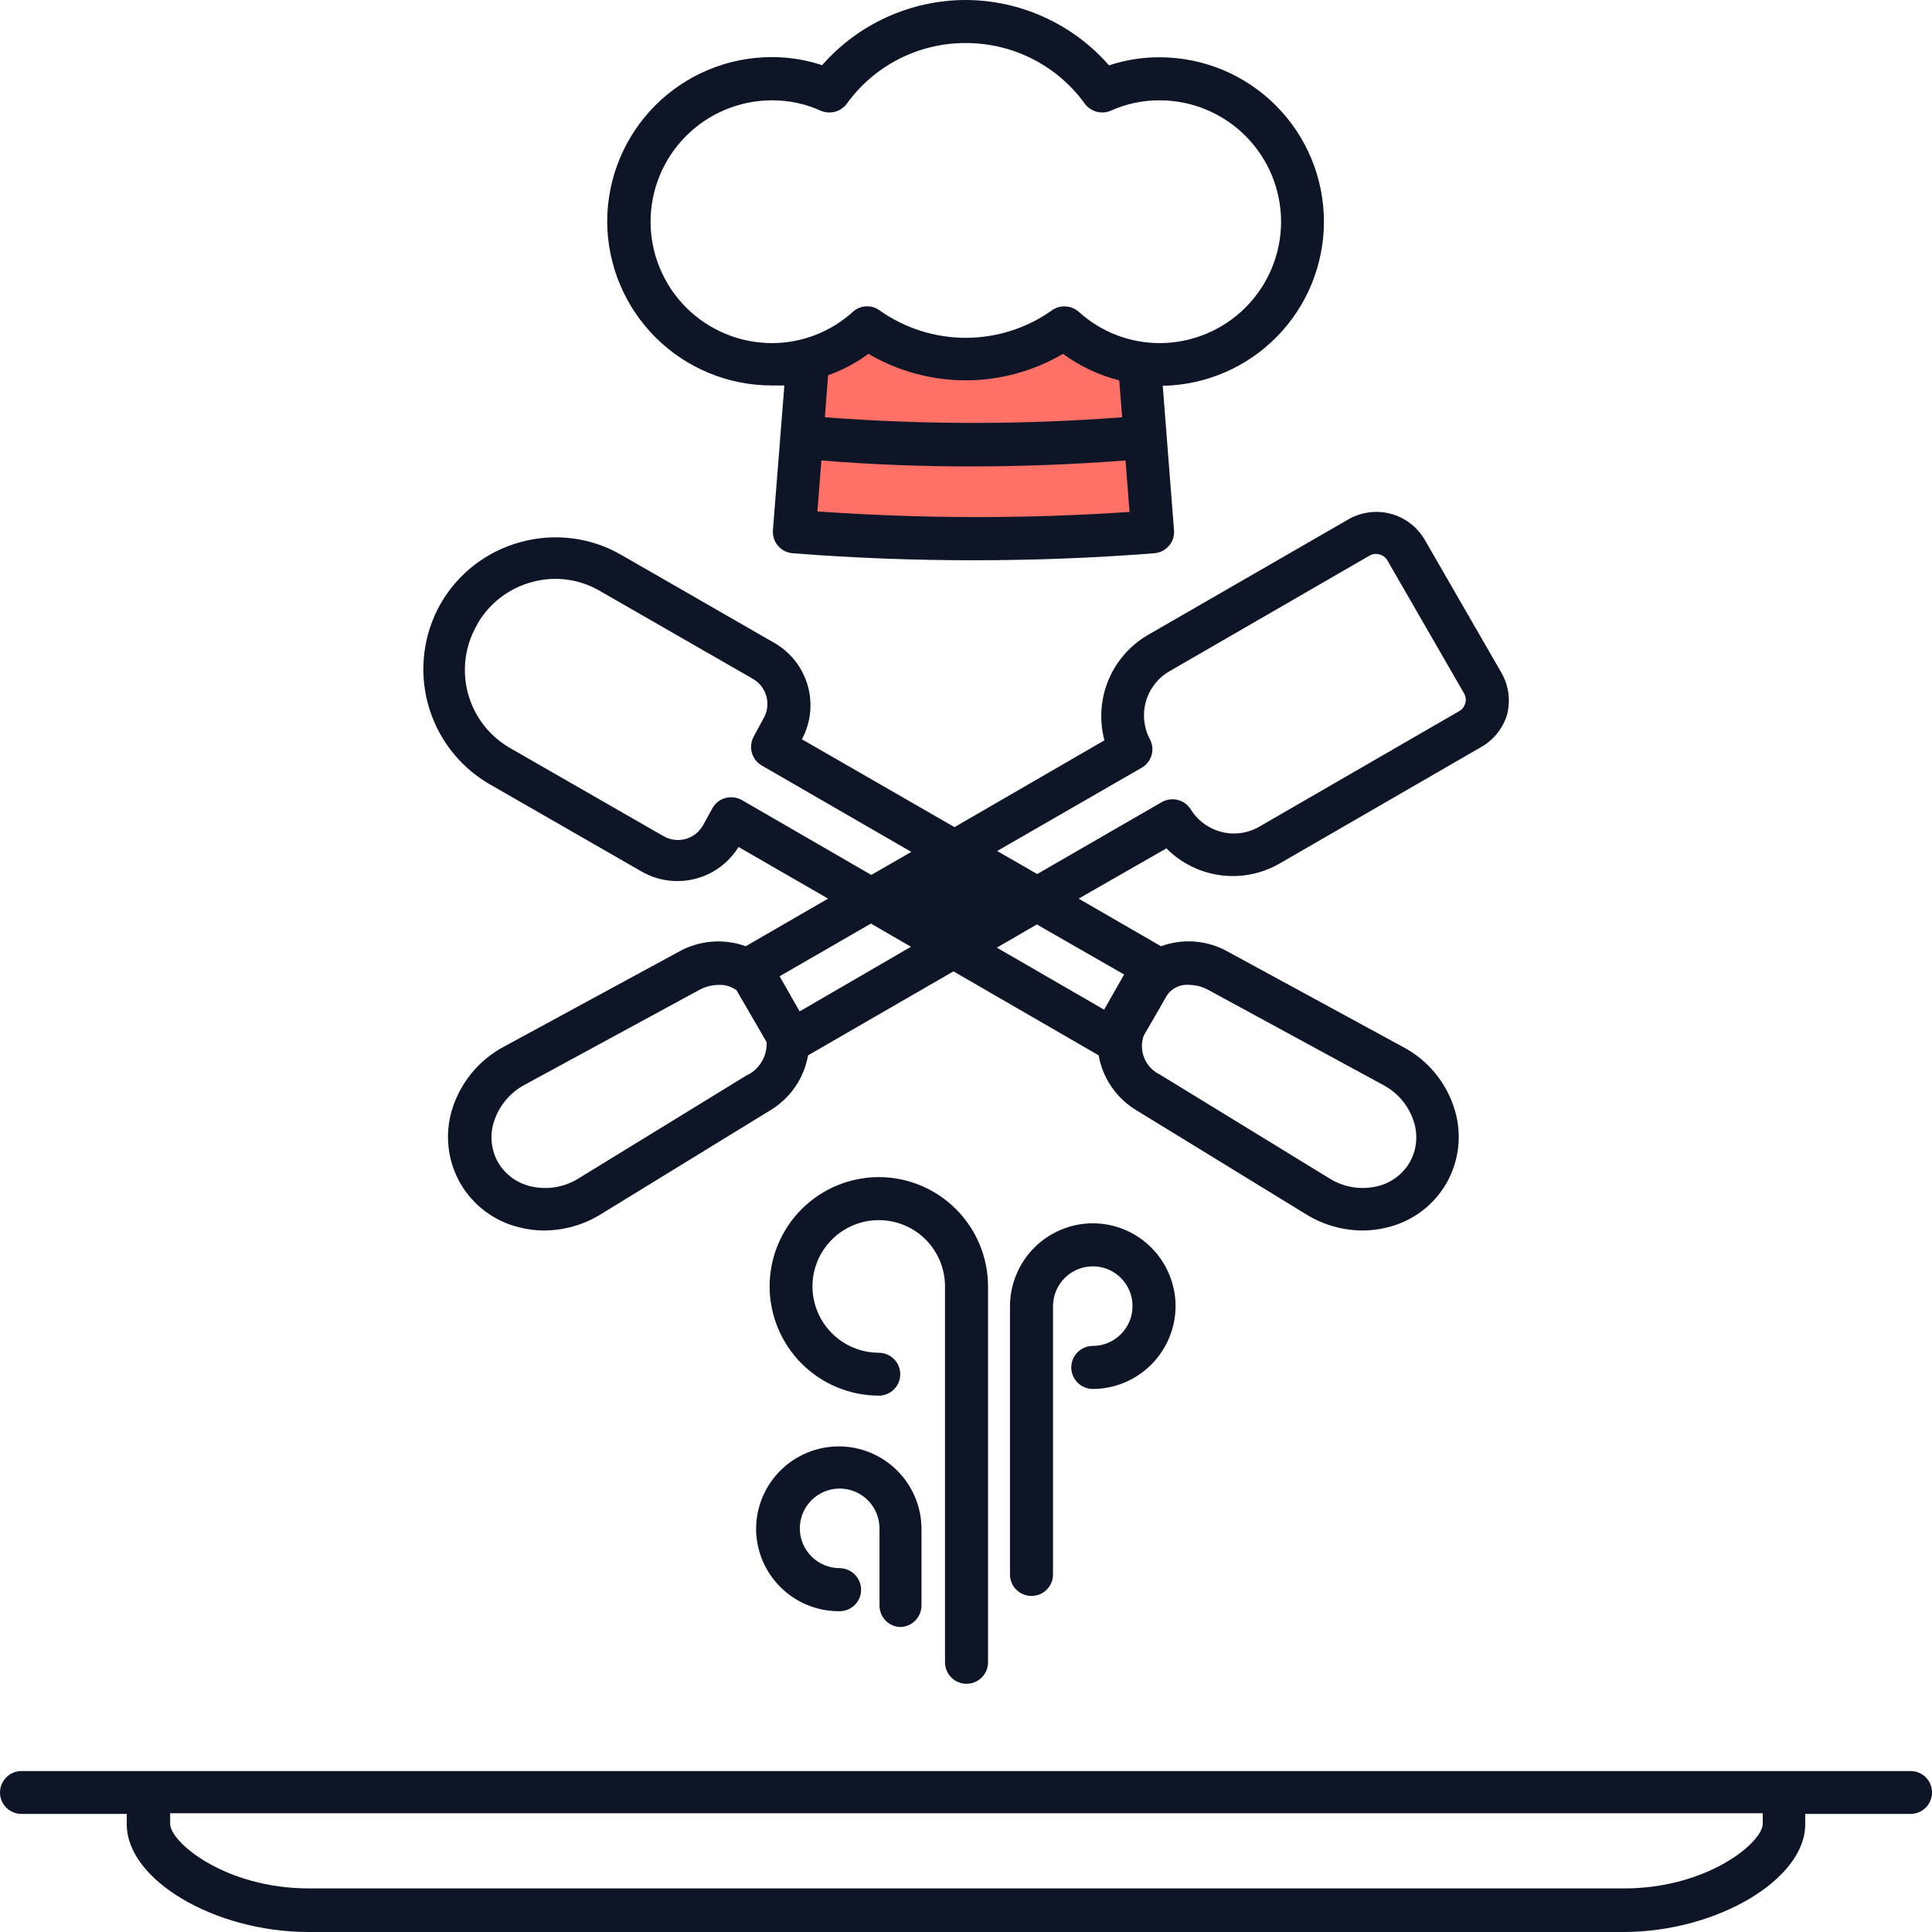
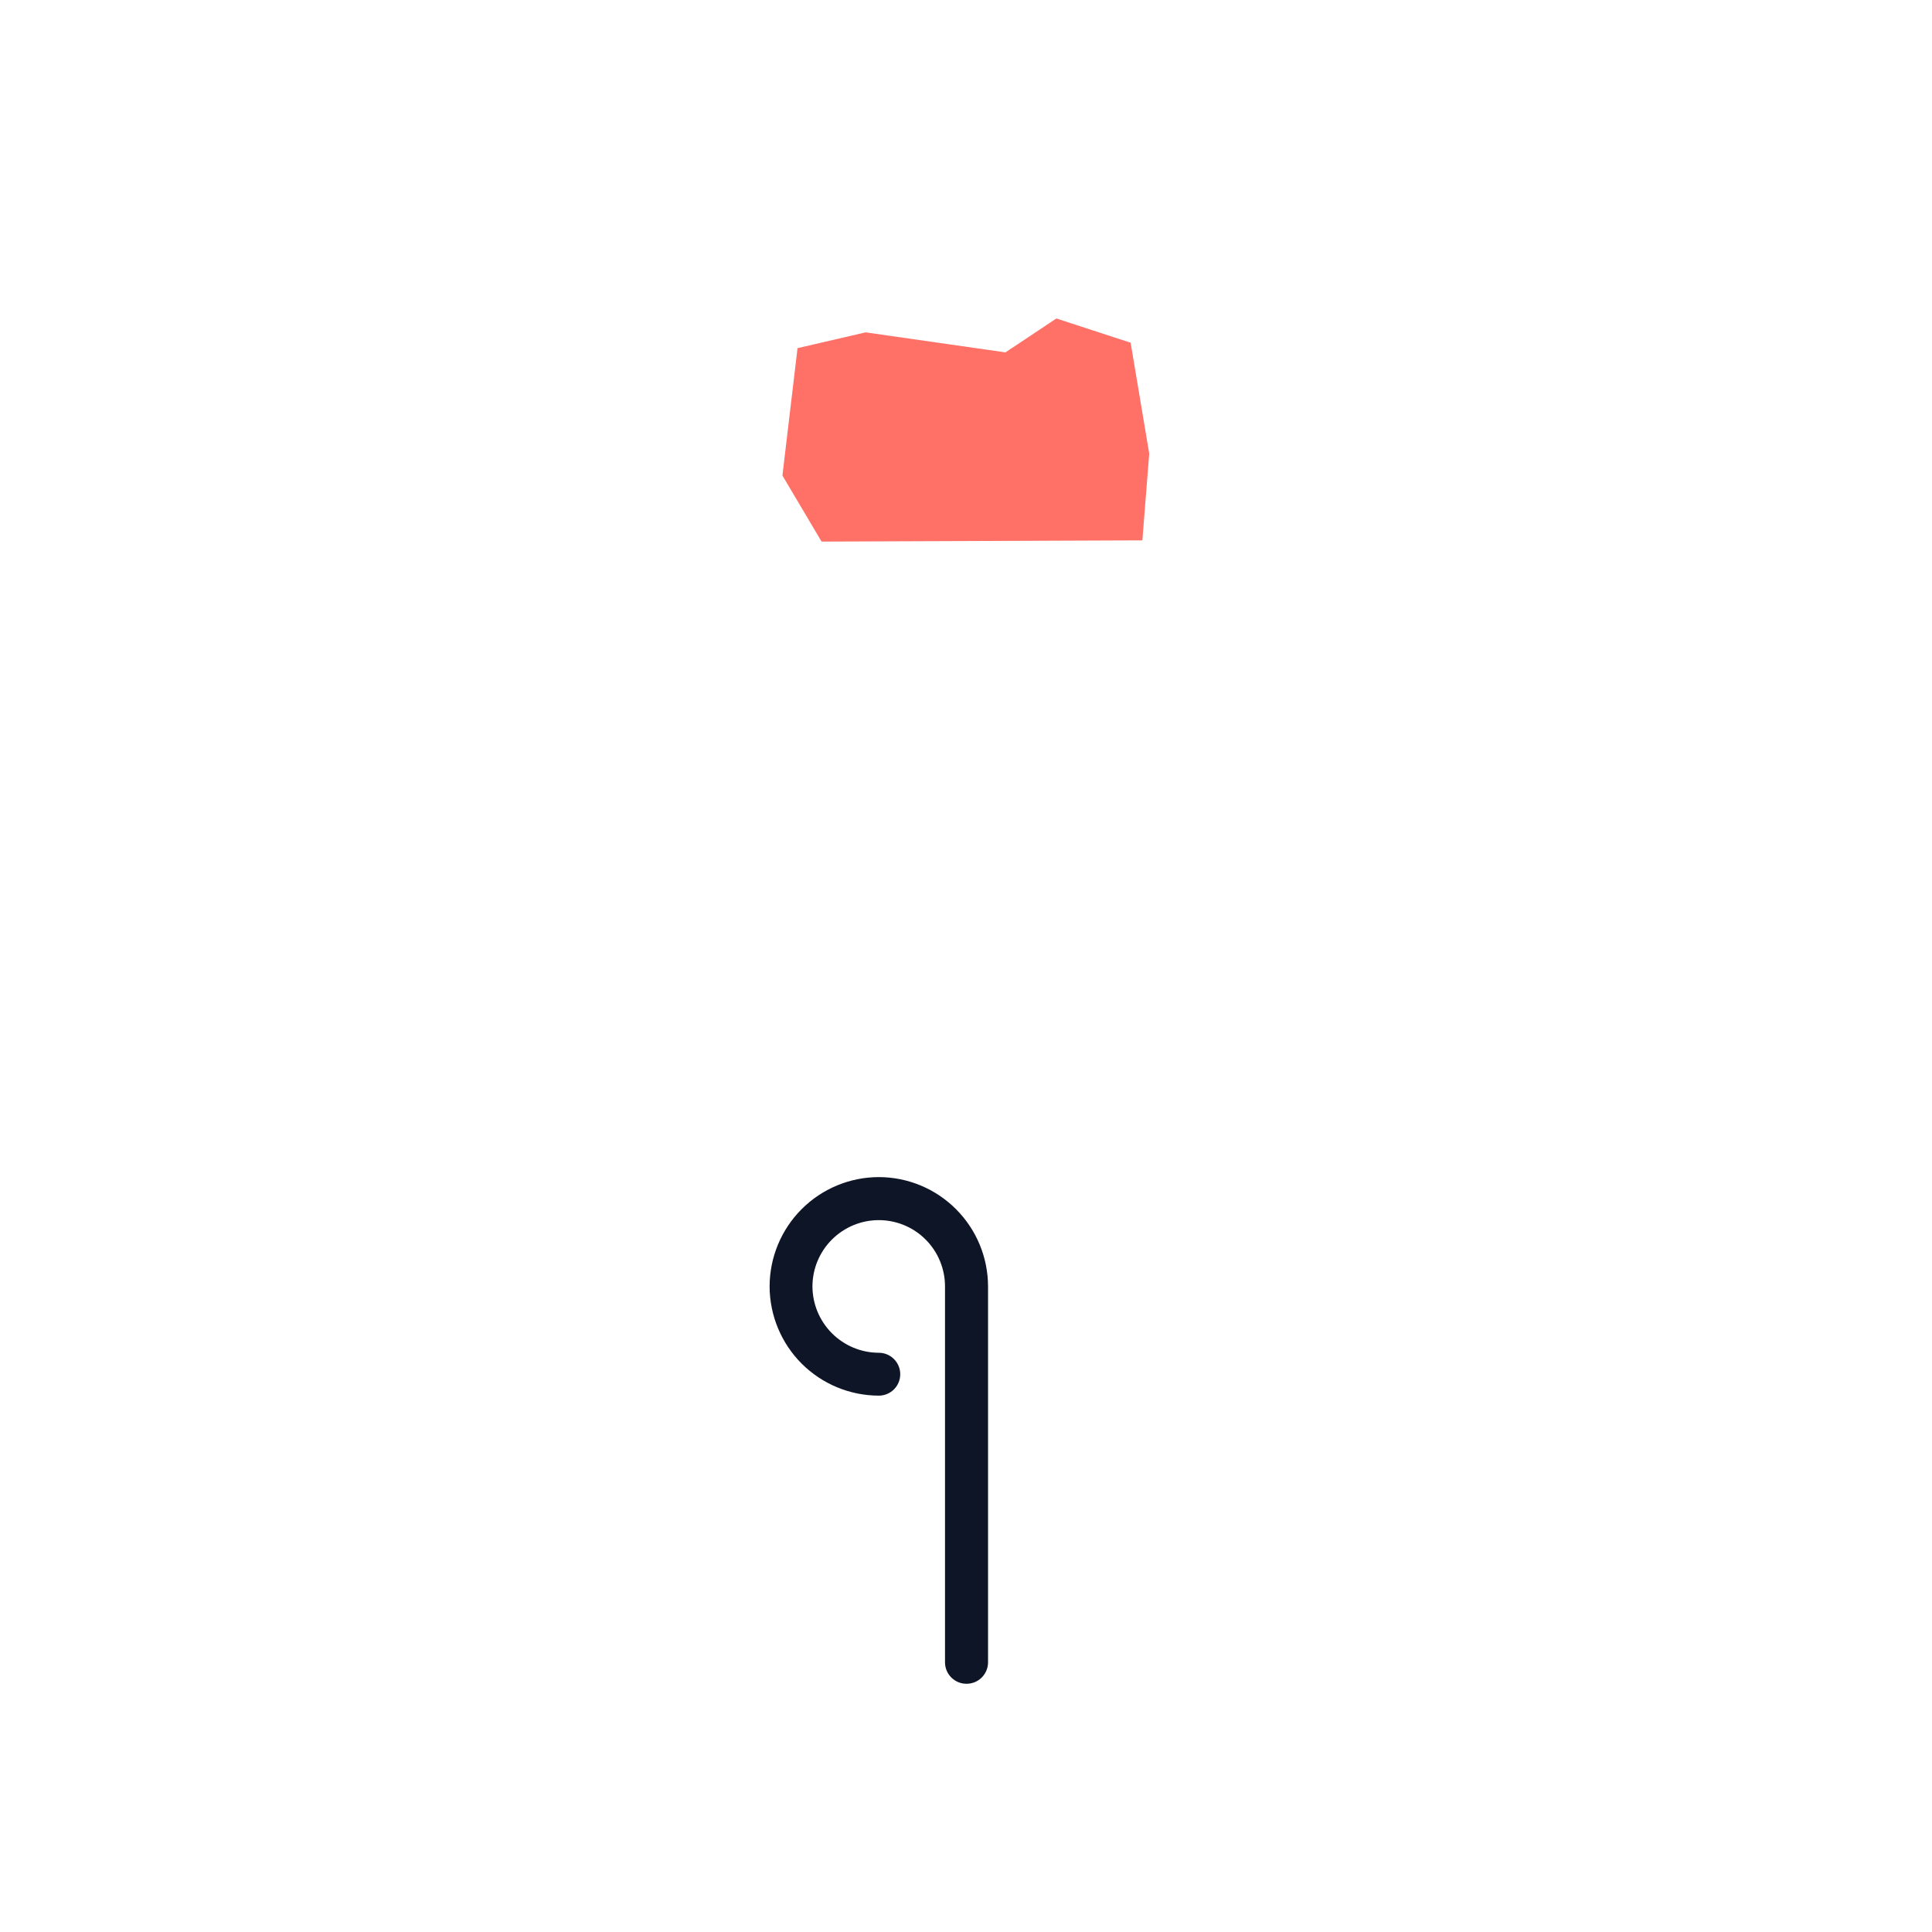
<svg xmlns="http://www.w3.org/2000/svg" width="110" height="110" viewBox="0 0 110 110" fill="none">
  <path d="M45.408 19.823L44.548 27.075L46.777 30.836L65.042 30.766L65.432 25.825L64.373 19.513L60.144 18.133L57.245 20.063L49.286 18.923L45.408 19.823Z" fill="#FF7066" />
  <path d="M55.025 95.867C55.186 95.868 55.346 95.837 55.495 95.776C55.644 95.716 55.78 95.626 55.894 95.513C56.008 95.399 56.099 95.264 56.161 95.115C56.223 94.967 56.255 94.807 56.255 94.646V73.24C56.252 71.591 55.596 70.01 54.43 68.844C53.265 67.677 51.685 67.021 50.036 67.019C48.388 67.021 46.808 67.677 45.642 68.844C44.477 70.01 43.821 71.591 43.818 73.24C43.821 74.889 44.477 76.471 45.642 77.637C46.808 78.803 48.388 79.459 50.036 79.462C50.36 79.462 50.67 79.333 50.899 79.105C51.128 78.876 51.256 78.565 51.256 78.242C51.256 77.918 51.128 77.608 50.899 77.379C50.67 77.15 50.36 77.021 50.036 77.021C49.035 77.019 48.075 76.619 47.367 75.911C46.659 75.202 46.26 74.242 46.257 73.24C46.26 72.239 46.659 71.28 47.368 70.573C48.076 69.866 49.036 69.469 50.036 69.469C51.036 69.469 51.995 69.867 52.701 70.574C53.408 71.281 53.805 72.24 53.805 73.24V94.646C53.805 94.97 53.934 95.28 54.163 95.509C54.391 95.738 54.702 95.867 55.025 95.867Z" fill="#0D1526" />
-   <path d="M51.246 92.635C51.57 92.633 51.881 92.502 52.109 92.271C52.337 92.041 52.466 91.73 52.466 91.405V87.064C52.466 85.814 51.97 84.616 51.087 83.732C50.204 82.849 49.006 82.352 47.757 82.352C46.508 82.352 45.311 82.849 44.428 83.732C43.544 84.616 43.048 85.814 43.048 87.064C43.053 87.683 43.181 88.296 43.423 88.866C43.665 89.436 44.017 89.953 44.459 90.387C44.901 90.821 45.424 91.163 45.999 91.394C46.573 91.626 47.188 91.742 47.807 91.735C48.13 91.735 48.441 91.606 48.669 91.377C48.898 91.149 49.027 90.838 49.027 90.515C49.027 90.19 48.898 89.879 48.67 89.648C48.442 89.418 48.131 89.287 47.807 89.284C47.207 89.284 46.631 89.046 46.206 88.623C45.781 88.199 45.54 87.624 45.538 87.024C45.538 86.421 45.777 85.844 46.202 85.418C46.628 84.992 47.205 84.753 47.807 84.753C48.409 84.753 48.986 84.992 49.412 85.418C49.837 85.844 50.076 86.421 50.076 87.024V91.365C50.07 91.525 50.095 91.685 50.15 91.836C50.205 91.986 50.289 92.125 50.398 92.243C50.507 92.361 50.638 92.456 50.783 92.523C50.928 92.591 51.086 92.629 51.246 92.635Z" fill="#0D1526" />
-   <path d="M62.223 76.631C61.899 76.631 61.587 76.759 61.357 76.988C61.127 77.216 60.996 77.527 60.993 77.851C60.993 78.178 61.123 78.491 61.354 78.721C61.584 78.952 61.897 79.082 62.223 79.082C63.472 79.076 64.668 78.577 65.55 77.692C66.433 76.808 66.929 75.61 66.932 74.36C66.929 73.112 66.432 71.915 65.55 71.032C64.667 70.149 63.471 69.652 62.223 69.649C60.974 69.652 59.777 70.149 58.893 71.031C58.009 71.914 57.51 73.111 57.504 74.36V89.645C57.504 89.806 57.536 89.965 57.598 90.114C57.66 90.263 57.751 90.398 57.865 90.511C57.979 90.624 58.115 90.714 58.264 90.775C58.413 90.836 58.573 90.866 58.734 90.865C59.057 90.865 59.368 90.736 59.596 90.508C59.825 90.279 59.954 89.968 59.954 89.645V74.36C59.956 73.76 60.197 73.185 60.622 72.761C61.047 72.338 61.623 72.1 62.223 72.1C62.822 72.1 63.397 72.338 63.821 72.762C64.244 73.186 64.482 73.761 64.482 74.36C64.482 74.961 64.245 75.537 63.821 75.962C63.398 76.388 62.823 76.628 62.223 76.631Z" fill="#0D1526" />
-   <path d="M43.948 21.946C44.188 21.946 44.418 21.946 44.658 21.946L44.008 30.178C43.994 30.339 44.013 30.5 44.061 30.654C44.11 30.807 44.189 30.949 44.293 31.072C44.397 31.194 44.525 31.295 44.668 31.369C44.811 31.442 44.967 31.486 45.128 31.499C48.547 31.769 51.986 31.899 55.425 31.899C58.864 31.899 62.313 31.769 65.722 31.499C65.883 31.486 66.041 31.441 66.185 31.367C66.329 31.294 66.457 31.192 66.562 31.069C66.667 30.947 66.745 30.805 66.793 30.652C66.842 30.499 66.858 30.338 66.842 30.178L66.202 21.966C68.65 21.922 70.983 20.918 72.699 19.171C74.415 17.424 75.377 15.073 75.379 12.623C75.379 10.142 74.395 7.762 72.642 6.007C70.89 4.251 68.512 3.264 66.032 3.261C65.05 3.257 64.075 3.413 63.143 3.721C62.125 2.557 60.871 1.623 59.465 0.981C58.058 0.34 56.531 0.005 54.985 0C53.437 0.002 51.907 0.334 50.496 0.974C49.086 1.613 47.829 2.547 46.807 3.711C45.879 3.402 44.907 3.247 43.928 3.251C41.447 3.254 39.069 4.241 37.314 5.996C35.56 7.751 34.573 10.131 34.571 12.614C34.581 15.094 35.574 17.469 37.332 19.219C39.09 20.968 41.469 21.949 43.948 21.946ZM49.446 20.146C51.125 21.133 53.037 21.654 54.985 21.654C56.932 21.654 58.845 21.133 60.523 20.146C61.484 20.849 62.569 21.362 63.723 21.656L63.893 23.757C58.259 24.187 52.601 24.187 46.967 23.757L47.147 21.366C47.969 21.074 48.744 20.663 49.446 20.146ZM46.537 29.148L46.767 26.217C49.647 26.451 52.532 26.564 55.425 26.557C58.318 26.551 61.203 26.437 64.083 26.217L64.312 29.148C58.394 29.548 52.455 29.538 46.537 29.118V29.148ZM43.948 5.712C44.906 5.707 45.854 5.908 46.727 6.302C46.984 6.413 47.271 6.434 47.542 6.362C47.812 6.289 48.05 6.127 48.217 5.902C48.989 4.829 50.007 3.957 51.184 3.357C52.361 2.757 53.664 2.446 54.985 2.451C56.307 2.447 57.612 2.758 58.79 3.358C59.969 3.958 60.988 4.83 61.763 5.902C61.928 6.126 62.164 6.288 62.433 6.361C62.702 6.433 62.987 6.412 63.243 6.302C64.12 5.908 65.071 5.706 66.032 5.712C67.863 5.714 69.619 6.443 70.914 7.739C72.209 9.035 72.937 10.791 72.94 12.623C72.937 14.456 72.209 16.212 70.914 17.508C69.619 18.804 67.863 19.533 66.032 19.535C64.328 19.535 62.685 18.901 61.423 17.755C61.197 17.555 60.905 17.445 60.604 17.445C60.345 17.443 60.093 17.523 59.884 17.675C58.452 18.689 56.74 19.234 54.985 19.234C53.23 19.234 51.519 18.689 50.086 17.675C49.861 17.509 49.586 17.427 49.307 17.442C49.029 17.456 48.763 17.567 48.557 17.755C47.295 18.901 45.652 19.535 43.948 19.535C42.117 19.533 40.361 18.804 39.066 17.508C37.771 16.212 37.043 14.456 37.04 12.623C37.043 10.791 37.771 9.035 39.066 7.739C40.361 6.443 42.117 5.714 43.948 5.712Z" fill="#0D1526" />
-   <path d="M27.812 44.612L36.52 49.614C36.985 49.884 37.5 50.06 38.034 50.13C38.567 50.201 39.11 50.164 39.629 50.024C40.636 49.756 41.502 49.111 42.049 48.223L47.147 51.164L42.458 53.875C41.838 53.65 41.177 53.562 40.52 53.615C39.863 53.669 39.225 53.863 38.65 54.185L28.722 59.576C28.004 59.954 27.369 60.471 26.854 61.098C26.339 61.725 25.954 62.449 25.723 63.227C25.52 63.916 25.458 64.64 25.543 65.353C25.627 66.067 25.855 66.756 26.213 67.379C26.573 68 27.055 68.543 27.631 68.972C28.207 69.402 28.864 69.711 29.562 69.879C30.026 69.999 30.503 70.059 30.982 70.059C32.119 70.054 33.233 69.736 34.201 69.139L43.838 63.227C44.405 62.891 44.892 62.436 45.266 61.894C45.641 61.352 45.894 60.736 46.008 60.086L54.285 55.305L62.553 60.086C62.667 60.736 62.92 61.352 63.294 61.894C63.669 62.436 64.156 62.891 64.722 63.227L74.35 69.129C75.319 69.732 76.437 70.054 77.579 70.059C78.058 70.059 78.535 69.999 78.999 69.879C79.697 69.711 80.354 69.402 80.929 68.972C81.505 68.543 81.987 68 82.348 67.379C82.706 66.756 82.934 66.067 83.018 65.353C83.102 64.64 83.041 63.916 82.838 63.227C82.609 62.449 82.226 61.725 81.71 61.099C81.195 60.474 80.558 59.959 79.838 59.586L69.911 54.185C69.337 53.86 68.698 53.665 68.04 53.611C67.383 53.558 66.722 53.648 66.102 53.875L61.413 51.164L66.412 48.303C67.241 49.139 68.323 49.676 69.49 49.832C70.656 49.988 71.841 49.753 72.86 49.163L84.247 42.582C84.988 42.189 85.545 41.521 85.797 40.721C85.907 40.315 85.936 39.891 85.881 39.474C85.826 39.056 85.689 38.654 85.477 38.29L81.128 30.748C80.919 30.384 80.64 30.064 80.306 29.807C79.973 29.551 79.593 29.363 79.187 29.254C78.781 29.145 78.357 29.118 77.941 29.174C77.524 29.229 77.122 29.367 76.759 29.578L65.362 36.15C64.347 36.739 63.554 37.646 63.106 38.73C62.658 39.815 62.58 41.018 62.883 42.151L54.345 47.093L45.658 42.092C46.161 41.154 46.28 40.058 45.989 39.034C45.697 38.011 45.019 37.141 44.098 36.61L35.401 31.609C34.542 31.108 33.592 30.784 32.607 30.656C31.621 30.527 30.62 30.596 29.662 30.858C28.704 31.113 27.806 31.556 27.02 32.16C26.234 32.764 25.576 33.519 25.083 34.379C24.108 36.103 23.848 38.14 24.359 40.054C24.869 41.967 26.109 43.604 27.812 44.612ZM42.589 61.177L32.951 67.088C32.544 67.344 32.091 67.515 31.617 67.592C31.143 67.67 30.658 67.651 30.192 67.539C29.812 67.448 29.454 67.281 29.14 67.049C28.826 66.817 28.561 66.525 28.362 66.188C28.169 65.848 28.046 65.473 28.002 65.084C27.957 64.696 27.991 64.302 28.102 63.928C28.241 63.466 28.469 63.036 28.775 62.664C29.08 62.291 29.457 61.983 29.882 61.757L39.809 56.365C40.156 56.176 40.544 56.077 40.939 56.075C41.298 56.061 41.651 56.171 41.938 56.386L43.648 59.336C43.665 59.709 43.577 60.078 43.395 60.403C43.214 60.728 42.944 60.996 42.618 61.177H42.589ZM45.528 57.586L44.388 55.585L49.587 52.584L51.866 53.905L45.528 57.586ZM67.681 56.075C68.073 56.075 68.459 56.175 68.801 56.365L78.739 61.767C79.165 61.989 79.542 62.295 79.847 62.666C80.153 63.038 80.381 63.467 80.518 63.928C80.629 64.302 80.663 64.696 80.619 65.084C80.574 65.473 80.451 65.848 80.258 66.188C80.059 66.525 79.795 66.817 79.481 67.049C79.166 67.281 78.808 67.448 78.428 67.539C77.961 67.652 77.476 67.669 77.002 67.59C76.528 67.511 76.075 67.337 75.669 67.078L66.032 61.177C65.632 60.985 65.318 60.652 65.15 60.242C64.982 59.831 64.972 59.373 65.122 58.956C65.562 58.206 66.002 57.446 66.432 56.685C66.569 56.477 66.761 56.309 66.987 56.202C67.212 56.094 67.463 56.051 67.712 56.075H67.681ZM64.003 55.485L62.863 57.486L56.755 53.955L59.034 52.634L64.003 55.485ZM65.002 43.712C65.276 43.556 65.478 43.3 65.566 42.997C65.654 42.694 65.62 42.37 65.472 42.092C65.12 41.428 65.039 40.654 65.246 39.932C65.453 39.21 65.932 38.596 66.582 38.22L77.969 31.639C78.054 31.588 78.148 31.555 78.246 31.543C78.344 31.531 78.444 31.54 78.539 31.569C78.635 31.591 78.727 31.634 78.806 31.695C78.885 31.755 78.951 31.831 78.999 31.919L83.347 39.461C83.399 39.545 83.433 39.639 83.447 39.737C83.46 39.836 83.454 39.935 83.427 40.031C83.403 40.127 83.359 40.218 83.299 40.297C83.239 40.376 83.164 40.442 83.077 40.491L71.69 47.073C71.038 47.446 70.266 47.551 69.538 47.364C68.811 47.177 68.184 46.714 67.792 46.073C67.621 45.806 67.354 45.617 67.047 45.542C66.74 45.468 66.416 45.514 66.142 45.672L59.054 49.764L56.775 48.453L65.002 43.712ZM27.183 35.52C27.519 34.938 27.966 34.427 28.5 34.019C29.033 33.61 29.642 33.311 30.292 33.139C30.938 32.96 31.613 32.913 32.278 33.001C32.943 33.088 33.583 33.309 34.161 33.649L42.868 38.651C43.056 38.759 43.221 38.904 43.353 39.077C43.485 39.249 43.582 39.446 43.638 39.656C43.693 39.866 43.707 40.085 43.678 40.301C43.649 40.516 43.578 40.723 43.468 40.911L42.928 41.911C42.848 42.05 42.795 42.203 42.773 42.362C42.751 42.521 42.761 42.683 42.802 42.838C42.843 42.993 42.914 43.139 43.011 43.266C43.108 43.394 43.23 43.501 43.368 43.582L51.886 48.503L49.607 49.814L42.239 45.552C42.052 45.448 41.842 45.393 41.629 45.392C41.414 45.391 41.202 45.446 41.016 45.554C40.83 45.661 40.676 45.816 40.569 46.003L40.019 47.003C39.799 47.381 39.441 47.657 39.019 47.773C38.597 47.883 38.148 47.822 37.77 47.603L29.062 42.602C28.469 42.265 27.949 41.813 27.532 41.273C27.116 40.732 26.812 40.114 26.638 39.454C26.464 38.794 26.423 38.107 26.518 37.431C26.614 36.755 26.843 36.105 27.193 35.52H27.183Z" fill="#0D1526" />
-   <path d="M108.79 100.837H1.22C0.896 100.837 0.586 100.966 0.357 101.195C0.129 101.424 0 101.734 0 102.058C0 102.381 0.129 102.692 0.357 102.921C0.586 103.15 0.896 103.278 1.22 103.278H7.218V103.878C7.218 107.029 12.217 110 17.565 110H92.435C97.753 110 102.782 106.999 102.782 103.878V103.278H108.78C109.104 103.278 109.414 103.15 109.643 102.921C109.872 102.692 110 102.381 110 102.058C110.001 101.898 109.971 101.74 109.911 101.592C109.851 101.444 109.762 101.309 109.649 101.195C109.537 101.082 109.403 100.992 109.256 100.93C109.108 100.869 108.95 100.837 108.79 100.837ZM100.363 103.838C100.363 104.899 97.213 107.519 92.465 107.519H17.595C12.837 107.519 9.688 104.899 9.688 103.838V103.238H100.363V103.838Z" fill="#0D1526" />
</svg>